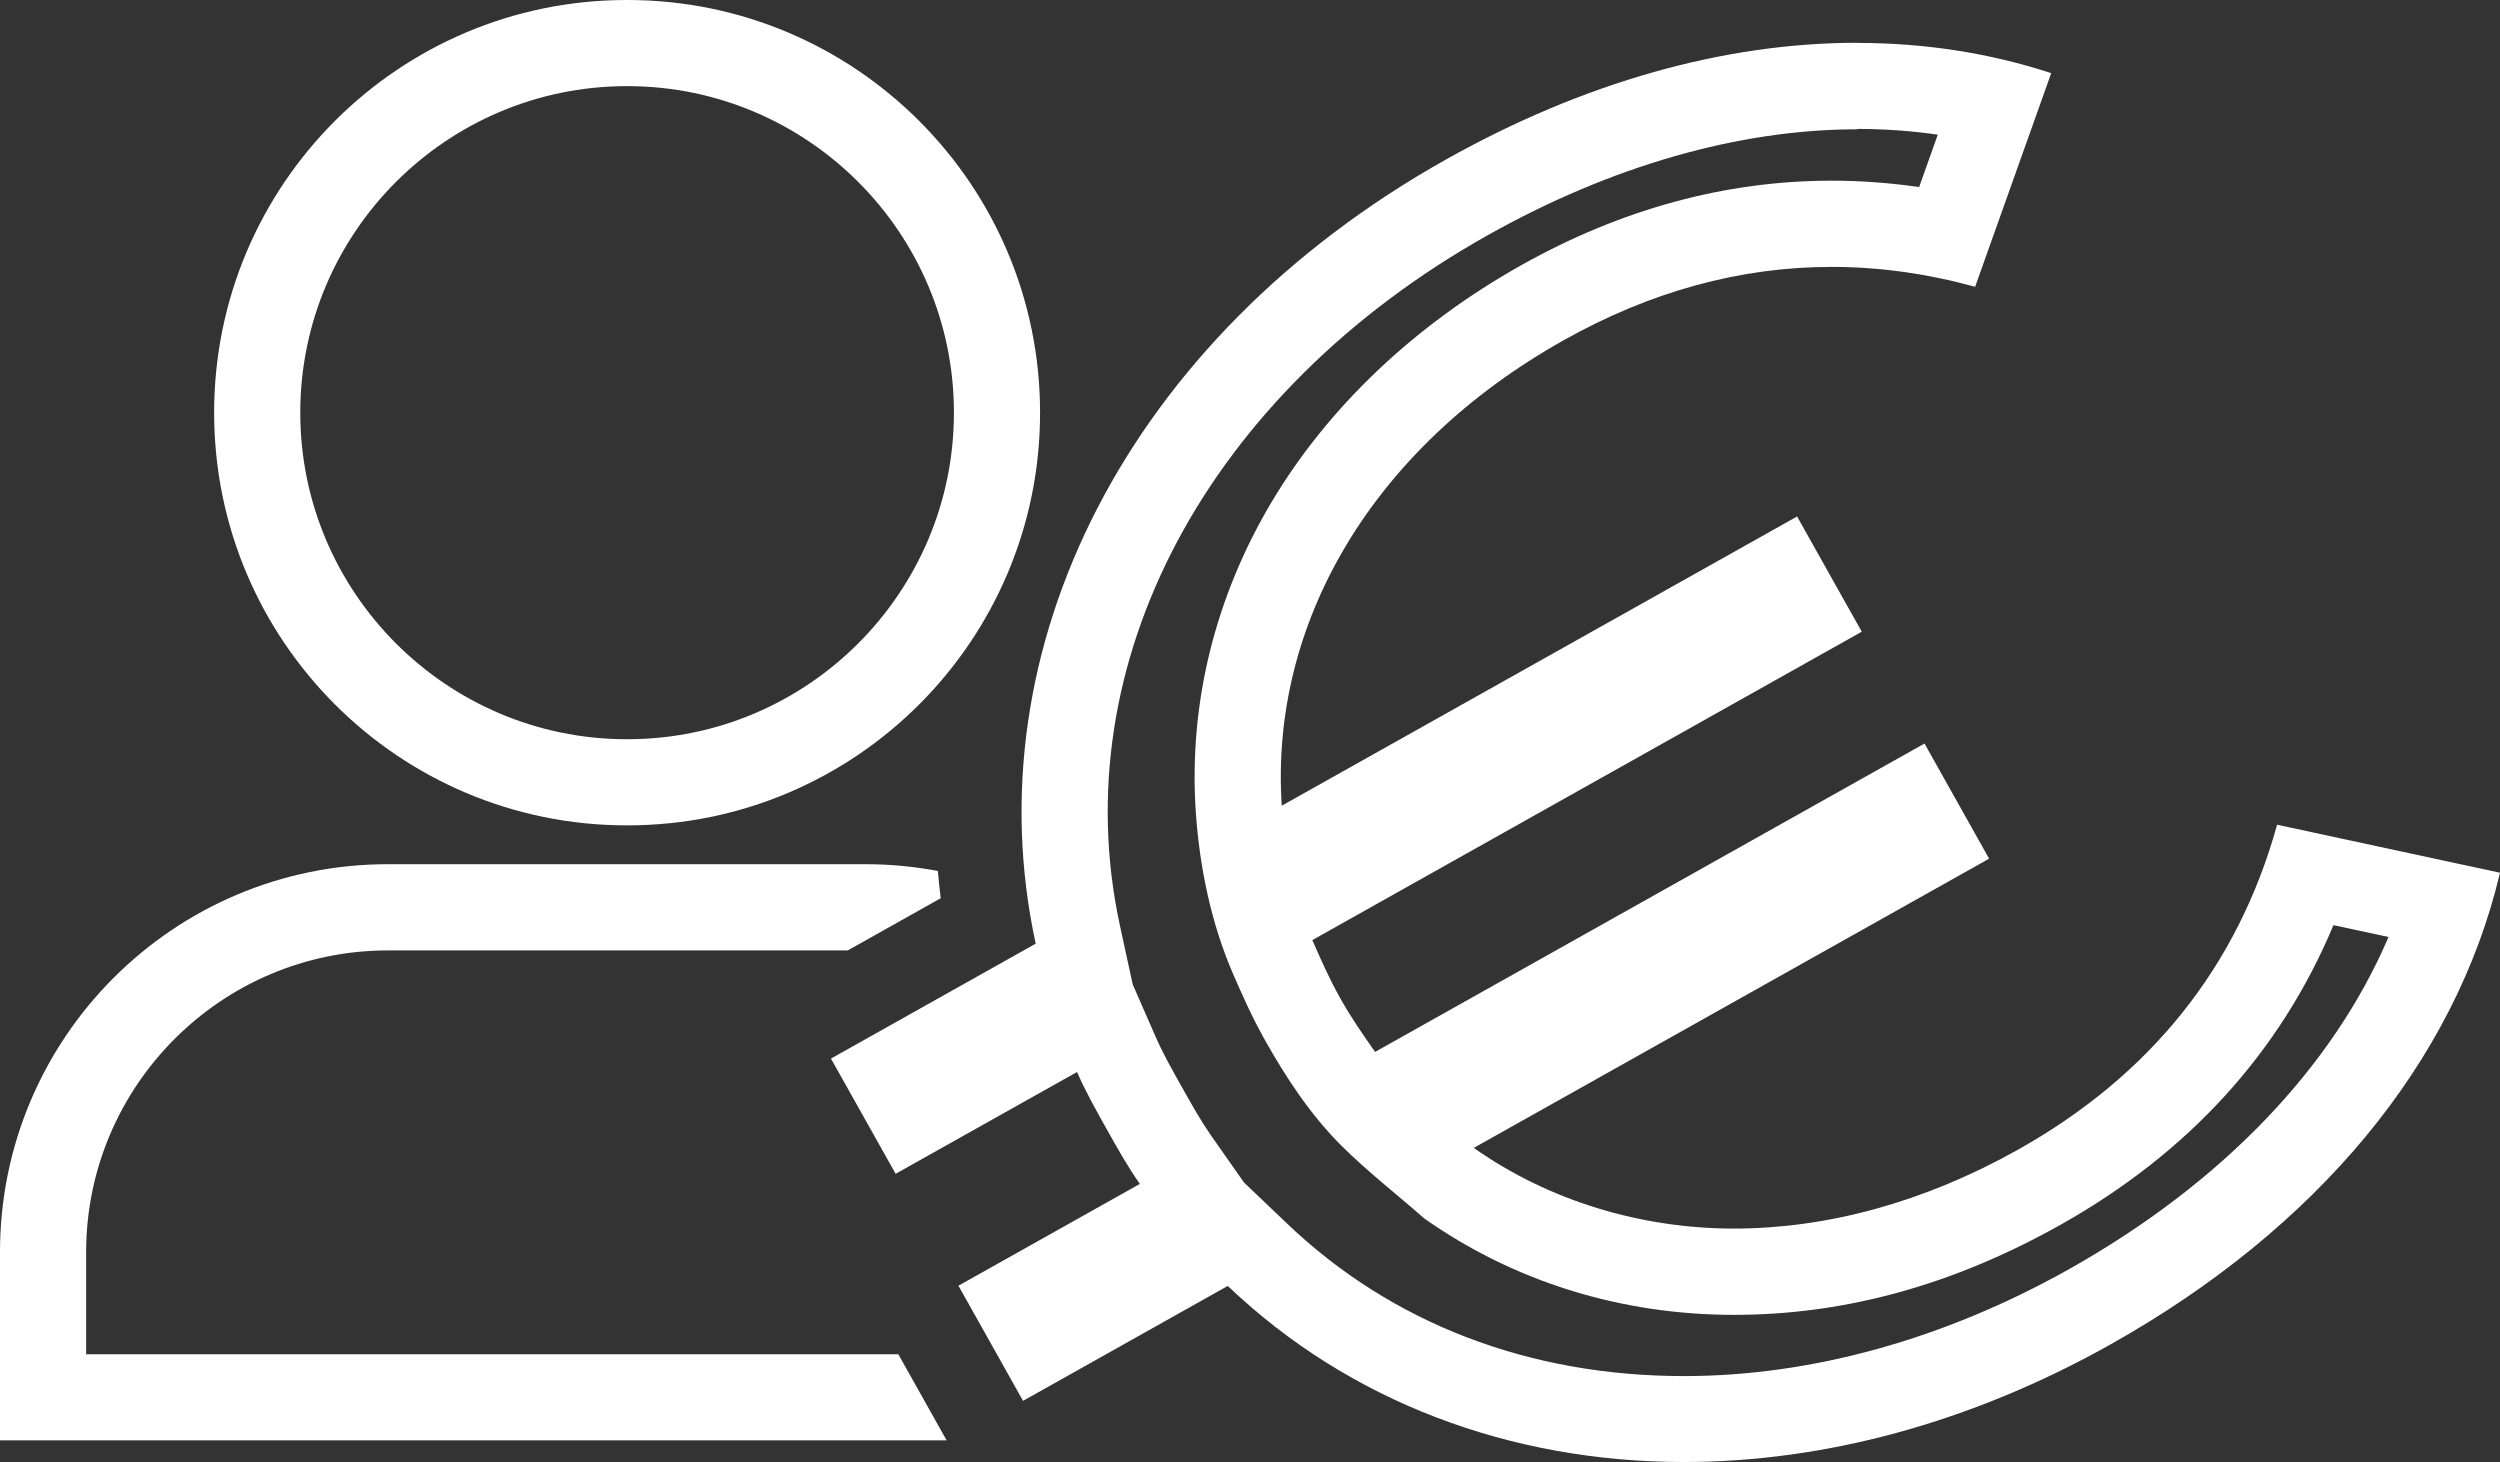
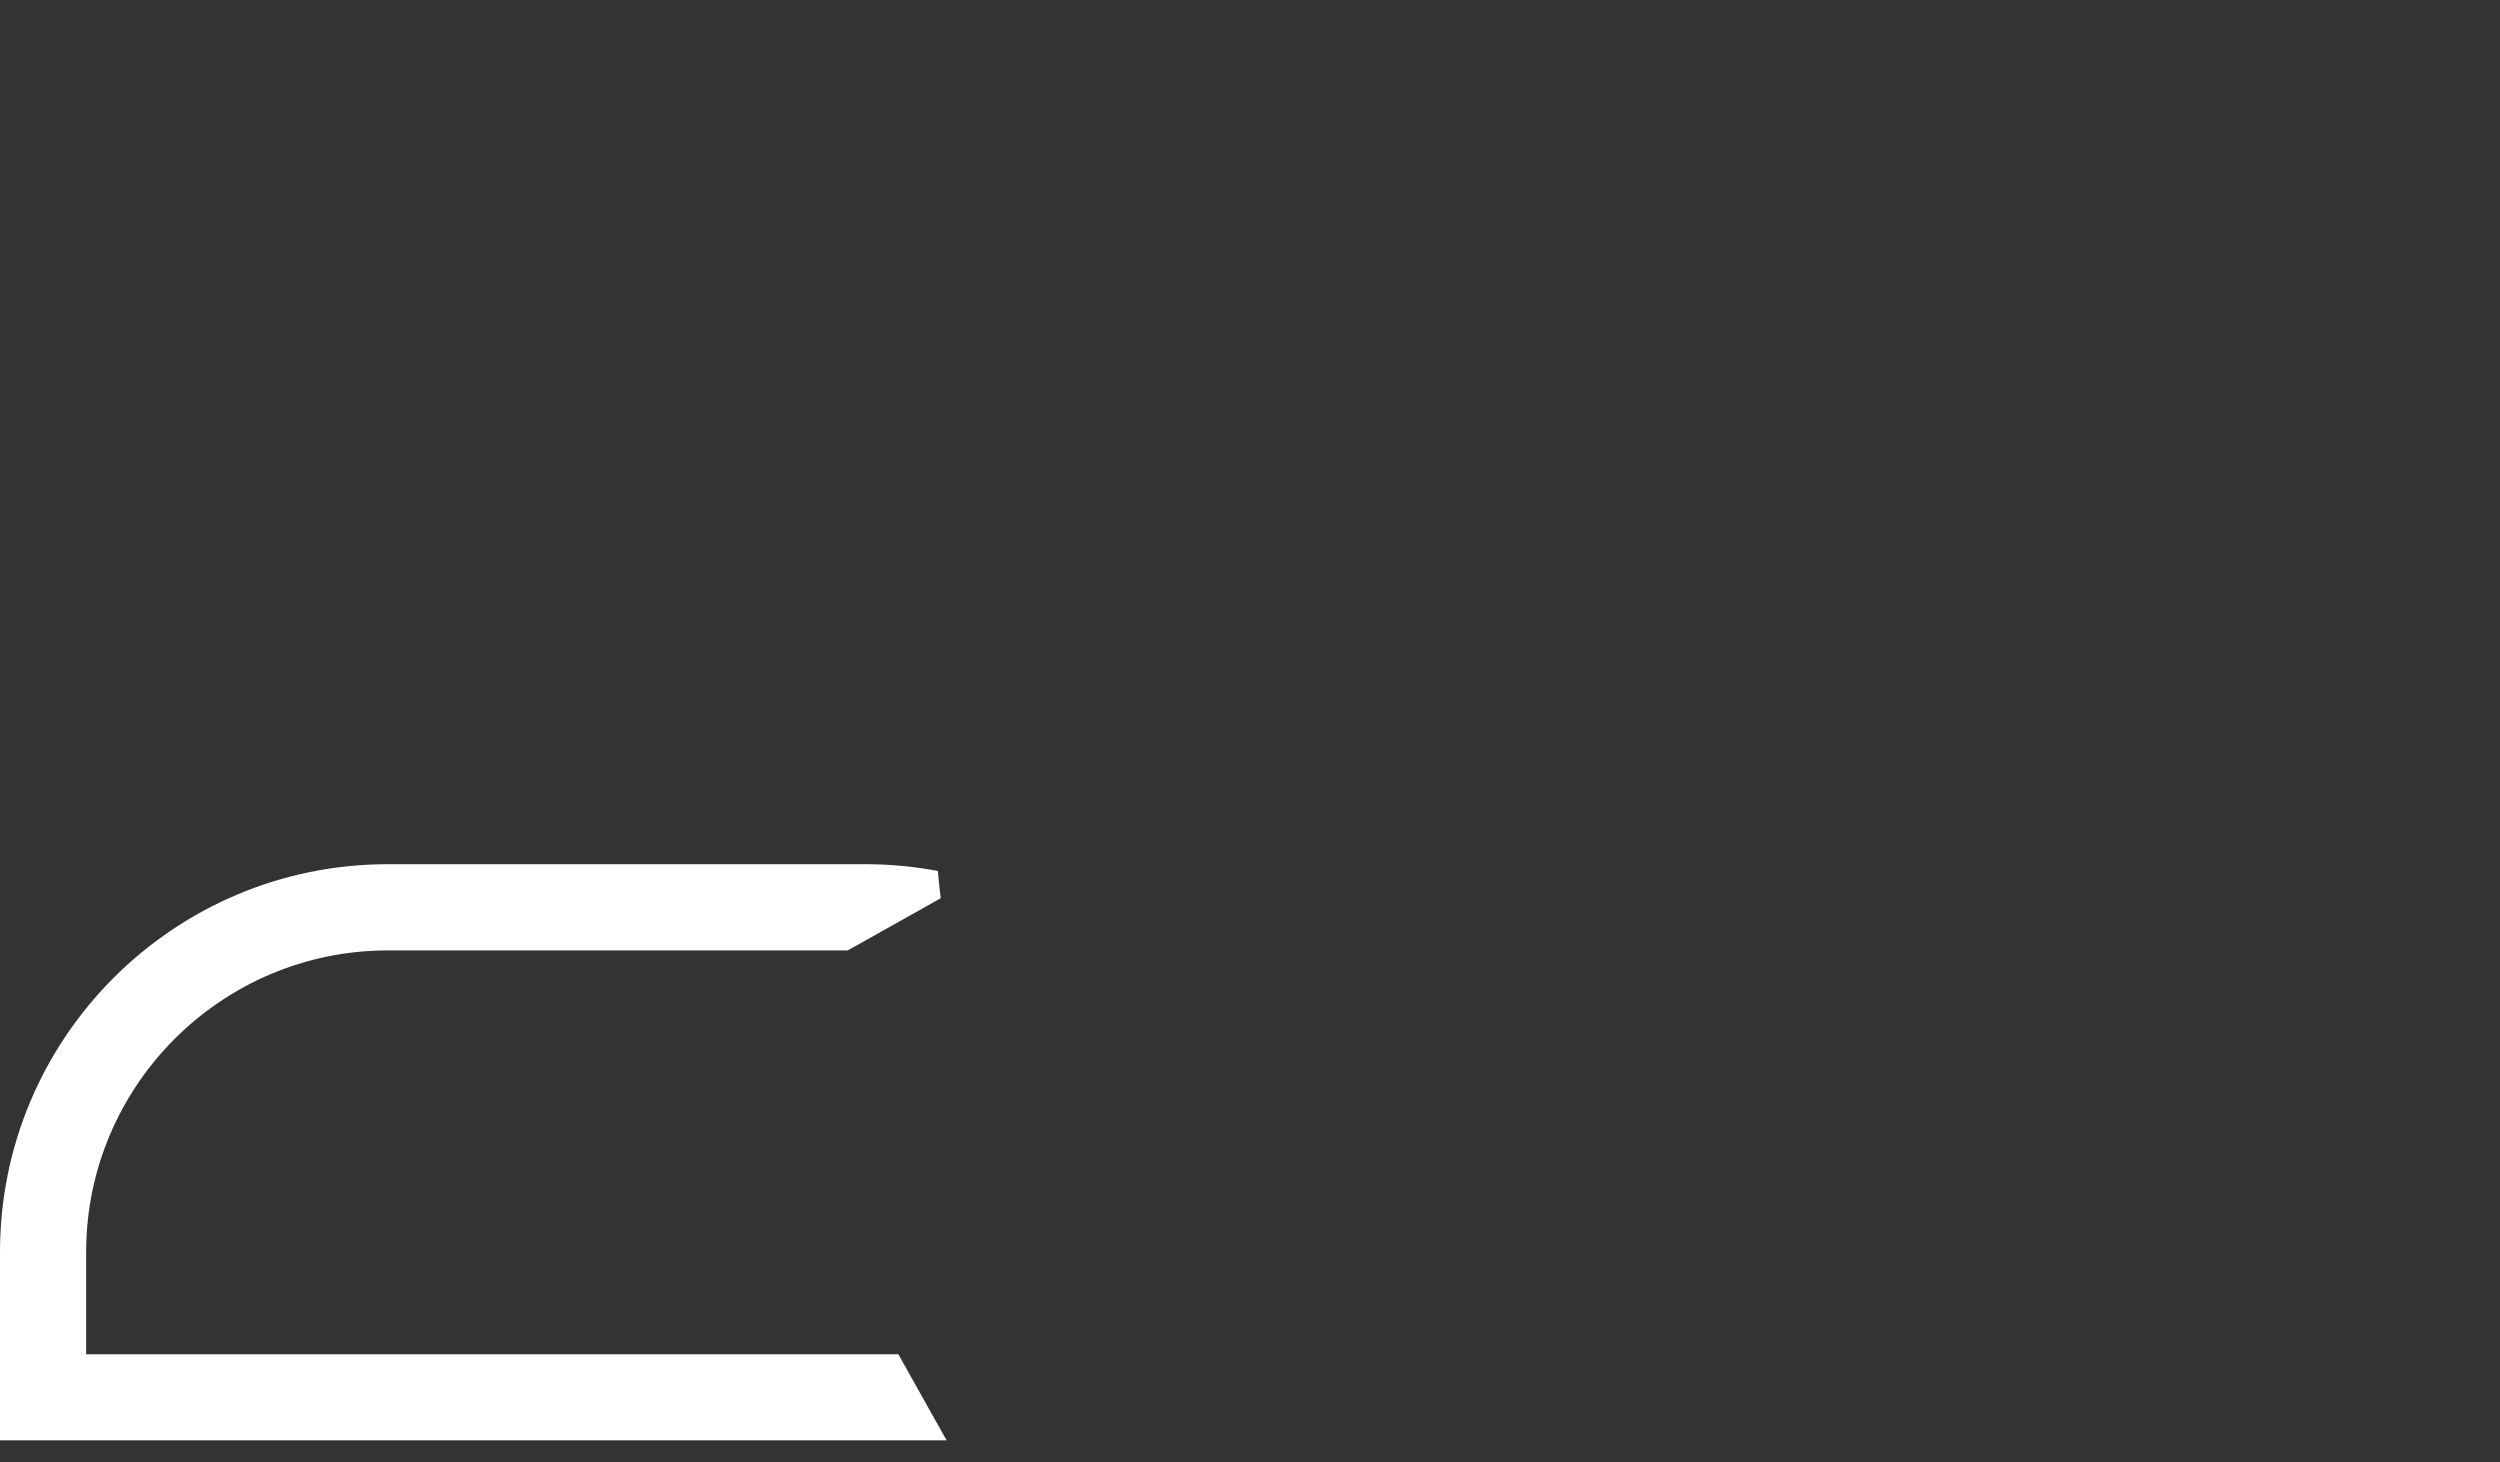
<svg xmlns="http://www.w3.org/2000/svg" id="Calque_2" data-name="Calque 2" viewBox="0 0 348.27 203.67">
  <rect x="0" y="0" width="348.27" height="203.67" fill="#333333" stroke="none" />
  <defs>
    <style>
      .cls-1 {
        fill: #fff;
      }
    </style>
  </defs>
  <g id="Calque_1-2" data-name="Calque 1">
-     <path class="cls-1" d="M87.5,12c25.04.06,45.39,20.44,45.39,45.49s-20.37,45.45-45.42,45.49c-.04,0-.08,0-.11,0-.03,0-.07,0-.11,0-25.05-.04-45.42-20.43-45.42-45.49S62.18,12.06,87.22,12c.05,0,.1,0,.14,0s.09,0,.14,0M87.39,0s-.02,0-.04,0-.02,0-.04,0C55.57,0,29.83,25.73,29.83,57.49s25.75,57.49,57.49,57.49c.01,0,.02,0,.04,0s.02,0,.04,0c31.74,0,57.49-25.75,57.49-57.49S119.14,0,87.39,0h0Z" />
-     <path class="cls-1" d="M258.75,17.96c3.8,0,7.54.27,11.2.8l-2.6,7.3c-4.08-.59-8.16-.89-12.19-.89-14.77,0-29.31,3.96-43.21,11.76-14.84,8.33-26.84,19.7-34.73,32.88-7.96,13.31-11.64,28.25-10.64,43.22.51,7.72,2.15,15.65,5.23,22.72,1.19,2.73,2.55,5.83,4.41,9.15,2.97,5.28,6.34,10.4,10.65,14.7,3.6,3.59,7.7,6.76,11.53,10.13,12.46,8.79,27.38,13.44,43.16,13.44s30.84-4.33,45.44-12.52c17.9-10.05,30.67-24.07,38.07-41.77l7.67,1.65c-7.77,18.18-23.23,34.33-44.57,46.31-17.32,9.72-35.84,14.86-53.57,14.86-21.6,0-40.71-7.34-55.26-21.21l-6.05-5.77-4.66-6.65c-1.32-1.89-2.56-4.09-3.99-6.64-1.43-2.55-2.67-4.75-3.59-6.86l-3.26-7.45-1.77-8.16c-7.93-36.52,12.19-74.28,51.26-96.21,17.18-9.64,34.98-14.74,51.47-14.74M258.75,5.96c-18.58,0-38.19,5.52-57.35,16.28-44.27,24.85-66.04,68.12-57.12,109.22l-28.52,16.01,9.01,16.05,25.27-14.18c1.16,2.66,2.58,5.19,4.12,7.94,1.54,2.75,2.96,5.27,4.63,7.65l-25.27,14.18,9,16.04,28.52-16.01c16.92,16.14,39.36,24.53,63.55,24.53,19.33,0,39.78-5.35,59.44-16.39,28.77-16.15,48.01-39.3,54.24-65.7l-31.05-6.69c-5.55,19.99-17.84,35.03-36.1,45.27-13.17,7.39-26.73,10.99-39.57,10.99s-25.73-3.82-36.24-11.24l71.79-40.29-9-16.04-76.54,42.96c-1.67-2.38-3.33-4.76-4.87-7.51-1.54-2.75-2.71-5.41-3.87-8.07l76.54-42.96-9.01-16.05-71.79,40.29c-1.68-25.28,12.5-49.82,39.27-64.84,12.05-6.77,24.54-10.22,37.33-10.22,6.59,0,13.25.92,19.99,2.77l10.6-29.76c-8.61-2.82-17.68-4.21-27-4.21h0Z" />
    <path class="cls-1" d="M125.13,188.66H12v-14.22c0-23.18,18.86-42.04,42.04-42.04h64.06l12.95-7.27c-.16-1.26-.29-2.53-.4-3.8-3.23-.6-6.57-.94-9.98-.94H54.04c-29.84,0-54.04,24.2-54.04,54.04v26.22h131.87l-6.73-12Z" />
  </g>
</svg>